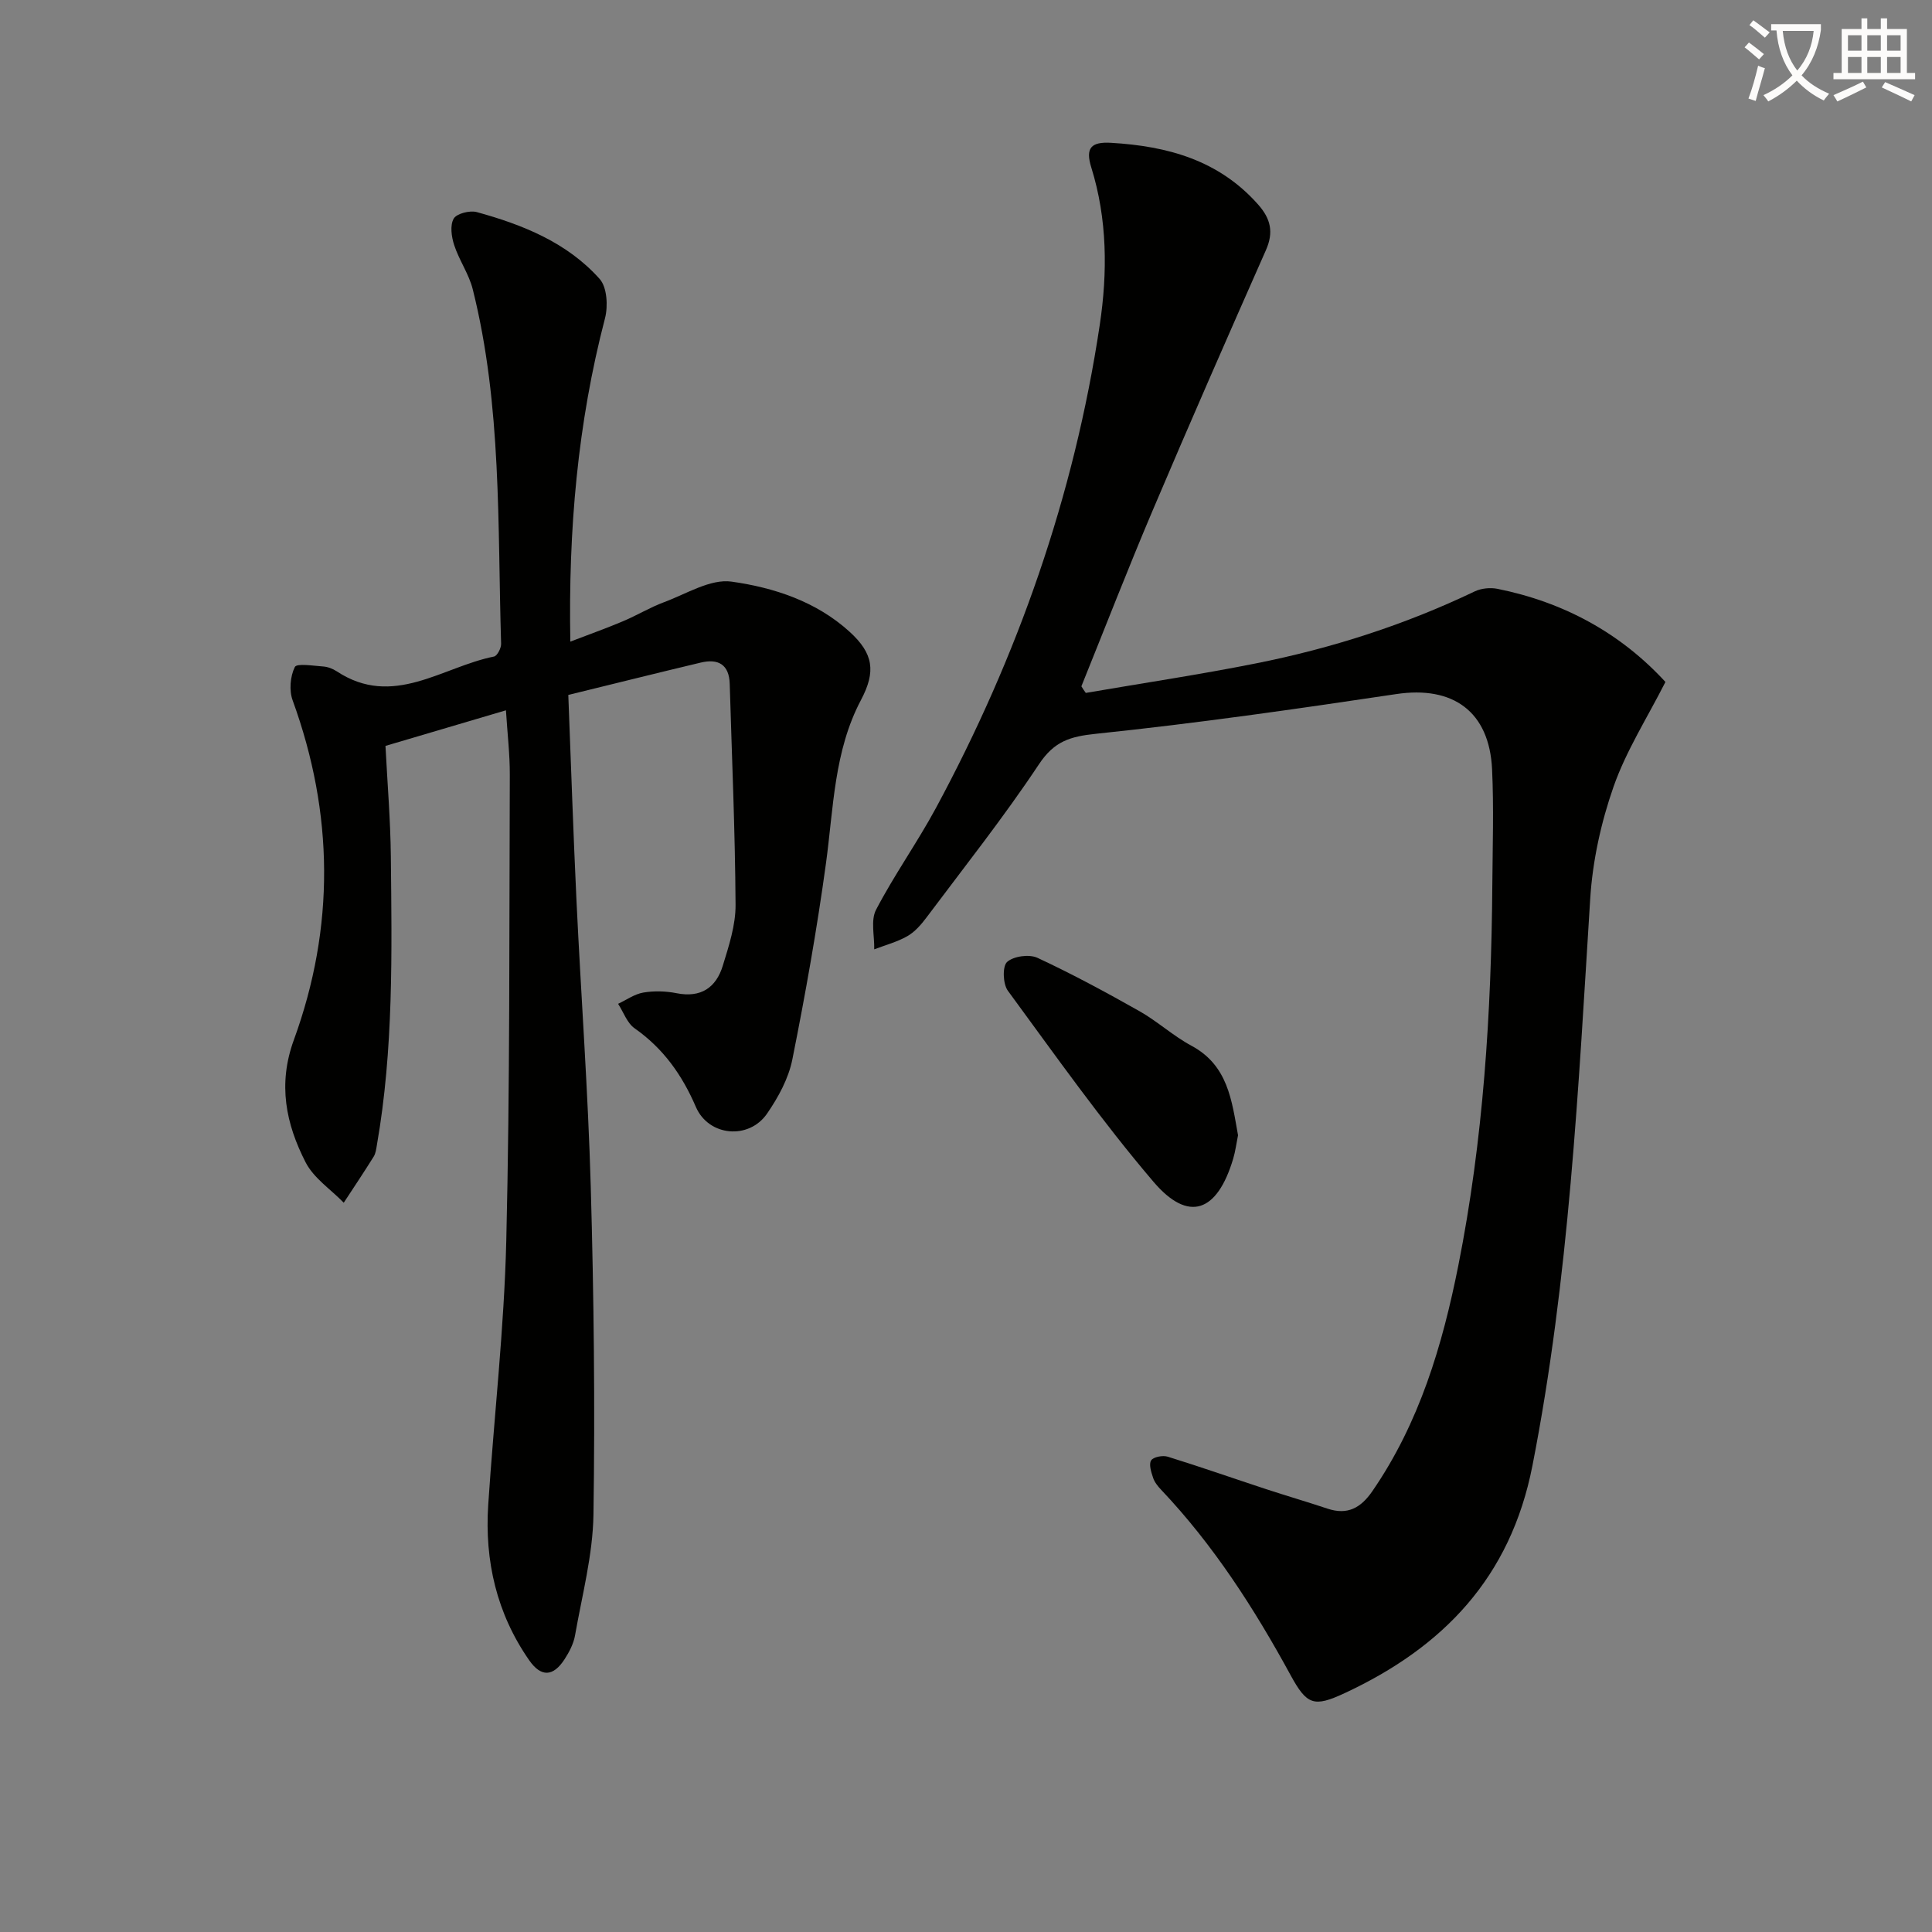
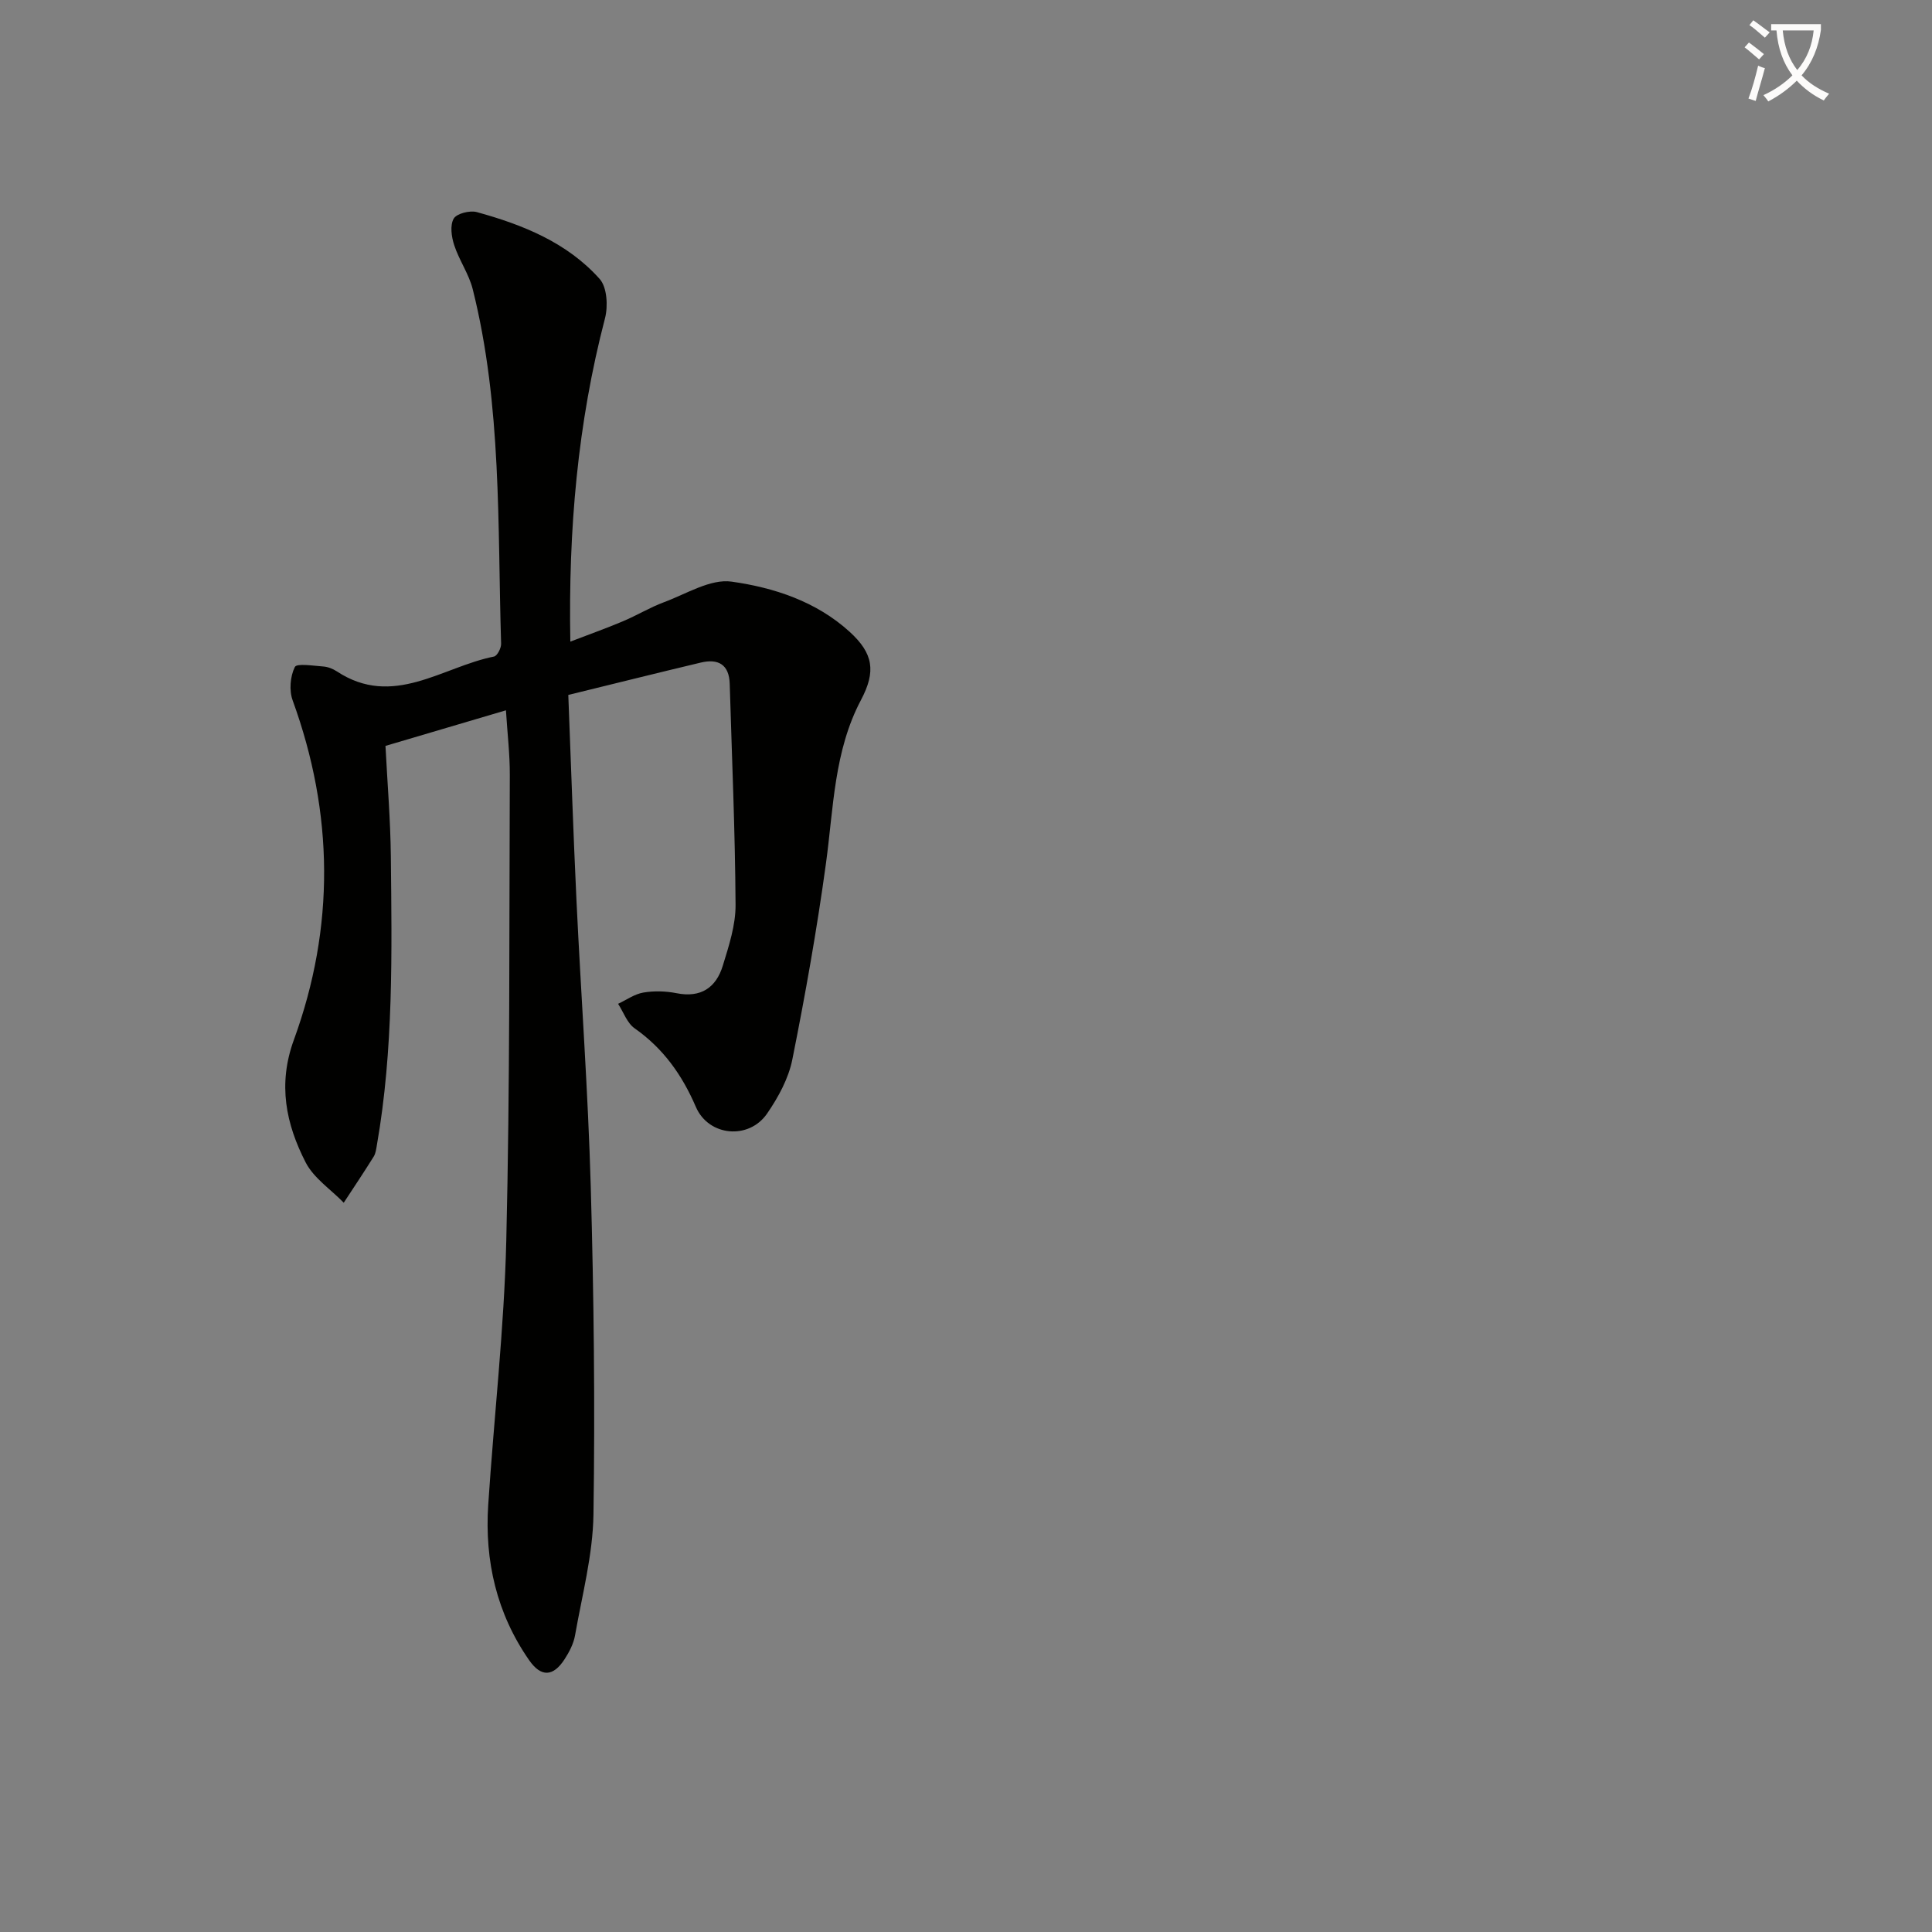
<svg xmlns="http://www.w3.org/2000/svg" enable-background="new 0 0 400 400" viewBox="0 0 400 400">
  <rect x="0" y="0" width="400" height="400" fill="#808080" stroke="none" />
-   <path d="m362.1 8.8c1.1.8 2.1 1.6 3.1 2.4l-1 1.1c-1.3-1.1-2.3-2-3-2.5zm1.9 4.8c.5.2.9.4 1.4.5-.6 2.3-1.3 4.5-1.9 6.8l-1.5-.5c.8-2.1 1.4-4.3 2-6.8zm-1-9.4c1.3.9 2.4 1.8 3.4 2.5l-1 1.1c-1.4-1.2-2.4-2.1-3.2-2.6zm3.7 2.2v-1.4h10.3v1.2c-.5 3.6-1.8 6.8-4 9.4 1.5 1.6 3.4 2.8 5.7 3.8-.3.4-.7.8-1.1 1.4-2.3-1.1-4.1-2.5-5.6-4.1-1.6 1.6-3.6 3.1-5.9 4.3-.3-.5-.7-.9-1-1.3 2.4-1.1 4.4-2.5 6-4.1-1.9-2.5-3-5.6-3.3-9.3h-1.1zm8.8 0h-6.4c.3 3.3 1.3 6 3 8.2 2-2.3 3.1-5.1 3.4-8.2z" fill="#fcfbfa" />
-   <path d="m385.3 3.8h1.3v2.2h2.8v-2.2h1.3v2.2h4.1v9.1h1.7v1.3h-16.9v-1.3h1.7v-9.1h4.1v-2.2zm.4 13.1.7 1.2c-1.8.9-3.8 1.9-6 2.9-.2-.4-.5-.8-.8-1.3 2.3-1 4.3-1.9 6.1-2.8zm-3.1-6.4h2.8v-3.2h-2.8zm0 4.6h2.8v-3.3h-2.8zm4-4.6h2.8v-3.2h-2.8zm0 4.6h2.8v-3.3h-2.8zm3.7 1.9c2.1.9 4.1 1.8 6.1 2.7l-.7 1.3c-2.2-1.1-4.2-2-6.1-2.9zm3.2-9.7h-2.8v3.2h2.8zm-2.8 7.8h2.8v-3.3h-2.8z" fill="#fcfbfa" />
+   <path d="m362.1 8.8c1.1.8 2.1 1.6 3.1 2.4l-1 1.1c-1.3-1.1-2.3-2-3-2.5zm1.9 4.8c.5.2.9.4 1.4.5-.6 2.3-1.3 4.5-1.9 6.8l-1.5-.5c.8-2.1 1.4-4.3 2-6.8zm-1-9.4c1.3.9 2.4 1.8 3.4 2.5l-1 1.1c-1.4-1.2-2.4-2.1-3.2-2.6zm3.7 2.2v-1.4h10.3v1.2c-.5 3.6-1.8 6.8-4 9.4 1.5 1.6 3.4 2.8 5.7 3.8-.3.4-.7.8-1.1 1.4-2.3-1.1-4.1-2.5-5.6-4.1-1.6 1.6-3.6 3.1-5.9 4.3-.3-.5-.7-.9-1-1.3 2.4-1.1 4.4-2.5 6-4.1-1.9-2.5-3-5.6-3.3-9.3h-1.1m8.8 0h-6.4c.3 3.3 1.3 6 3 8.2 2-2.3 3.1-5.1 3.4-8.2z" fill="#fcfbfa" />
  <g fill="#010100">
-     <path d="m224.8 143.46c11.74-2.02 23.54-3.78 35.22-6.11 15.67-3.12 30.83-7.98 45.29-14.9 1.36-.65 3.23-.84 4.72-.54 13.76 2.77 25.5 9.18 34.78 19.28-3.76 7.42-8.13 14.24-10.74 21.68-2.59 7.4-4.34 15.36-4.83 23.17-2.47 39.31-4.36 78.61-11.97 117.43-4.54 23.18-18.51 37.6-38.9 47.09-6.35 2.95-7.8 2.45-11.18-3.76-7.52-13.79-15.94-26.91-26.79-38.36-.68-.72-1.36-1.56-1.66-2.47-.39-1.17-.92-2.8-.41-3.61.46-.72 2.4-1.09 3.43-.77 6.8 2.11 13.51 4.46 20.28 6.69 4.26 1.4 8.56 2.65 12.81 4.07 4.16 1.39 6.91-.17 9.29-3.63 9.73-14.14 14.49-30.15 17.79-46.7 5.18-26.02 6.84-52.38 7.04-78.86.06-7.96.32-15.93-.05-23.87-.56-11.98-8.09-17.35-19.83-15.59-20.67 3.09-41.38 6.06-62.16 8.22-5.42.56-8.67 1.56-11.83 6.32-7.26 10.93-15.44 21.25-23.32 31.77-1.09 1.45-2.39 2.94-3.92 3.81-2.12 1.21-4.56 1.85-6.86 2.73.07-2.76-.77-6 .38-8.2 3.76-7.21 8.52-13.89 12.39-21.05 16.94-31.41 28.62-64.68 33.92-100.02 1.63-10.86 1.58-21.91-1.75-32.61-1.26-4.05-.05-5.35 4.13-5.1 11.66.69 22.25 3.58 30.38 12.74 2.64 2.97 3.29 5.75 1.65 9.47-7.93 17.93-15.81 35.89-23.47 53.94-5.11 12.04-9.84 24.24-14.74 36.37.26.45.58.91.91 1.37z" />
    <path d="m104.75 147.06c-8.5 2.51-16.43 4.86-24.94 7.37.39 7.68 1.03 15.29 1.11 22.91.21 19.96.57 39.94-2.89 59.73-.14.81-.24 1.71-.66 2.39-2.01 3.22-4.12 6.38-6.2 9.55-2.68-2.76-6.21-5.08-7.89-8.35-4.08-7.96-5.8-16.17-2.44-25.36 8.51-23.34 8.28-46.86-.25-70.3-.75-2.05-.51-4.96.45-6.9.4-.82 3.84-.25 5.89-.11.95.07 1.98.47 2.79 1 11.66 7.69 21.82-.92 32.56-3.06.66-.13 1.5-1.75 1.47-2.65-.75-24.56.17-49.27-5.87-73.38-.79-3.17-2.82-6.01-3.84-9.14-.57-1.72-.9-4.1-.11-5.49.61-1.06 3.33-1.75 4.78-1.36 9.53 2.62 18.71 6.3 25.44 13.84 1.54 1.72 1.76 5.62 1.11 8.14-5.67 21.73-7.6 43.8-7.18 66.95 3.9-1.5 7.41-2.74 10.84-4.19 2.91-1.22 5.64-2.89 8.58-3.98 4.61-1.71 9.59-4.87 13.97-4.25 8.79 1.24 17.53 4.1 24.44 10.39 4.92 4.48 5.47 8.2 2.36 14.09-5.61 10.6-5.69 22.34-7.26 33.83-1.86 13.61-4.27 27.17-6.97 40.65-.79 3.93-2.91 7.81-5.22 11.17-3.77 5.49-12.11 4.74-14.75-1.38-2.85-6.62-6.74-12.1-12.68-16.27-1.56-1.09-2.3-3.35-3.42-5.07 1.73-.81 3.4-2.02 5.22-2.33 2.23-.38 4.65-.31 6.87.13 5.05 1.01 8.2-1.15 9.59-5.7 1.26-4.1 2.67-8.4 2.64-12.6-.09-15.26-.76-30.51-1.21-45.76-.12-4.01-2.4-5.25-5.99-4.39-9 2.14-17.98 4.39-27.43 6.7.57 14.6 1.03 28.56 1.69 42.5.94 19.77 2.4 39.52 2.96 59.3.64 22.62.9 45.28.56 67.9-.13 8.35-2.35 16.67-3.81 24.98-.3 1.74-1.2 3.47-2.18 4.98-2.34 3.6-4.84 3.76-7.33.18-6.71-9.65-9.23-20.53-8.47-32.15 1.2-18.24 3.3-36.45 3.74-54.71.77-32.12.6-64.26.73-96.39.02-4.3-.5-8.6-.8-13.41z" />
-     <path d="m256.32 235.04c-.34 1.68-.54 3.32-1.01 4.89-3.31 11.07-9.24 13.25-16.49 4.75-10.75-12.6-20.34-26.2-30.16-39.57-1.02-1.4-1.15-5.03-.16-5.94 1.33-1.21 4.58-1.65 6.28-.87 7.2 3.35 14.21 7.14 21.13 11.05 3.74 2.12 6.99 5.13 10.77 7.16 7.57 4.07 8.34 11.32 9.64 18.53z" />
  </g>
</svg>